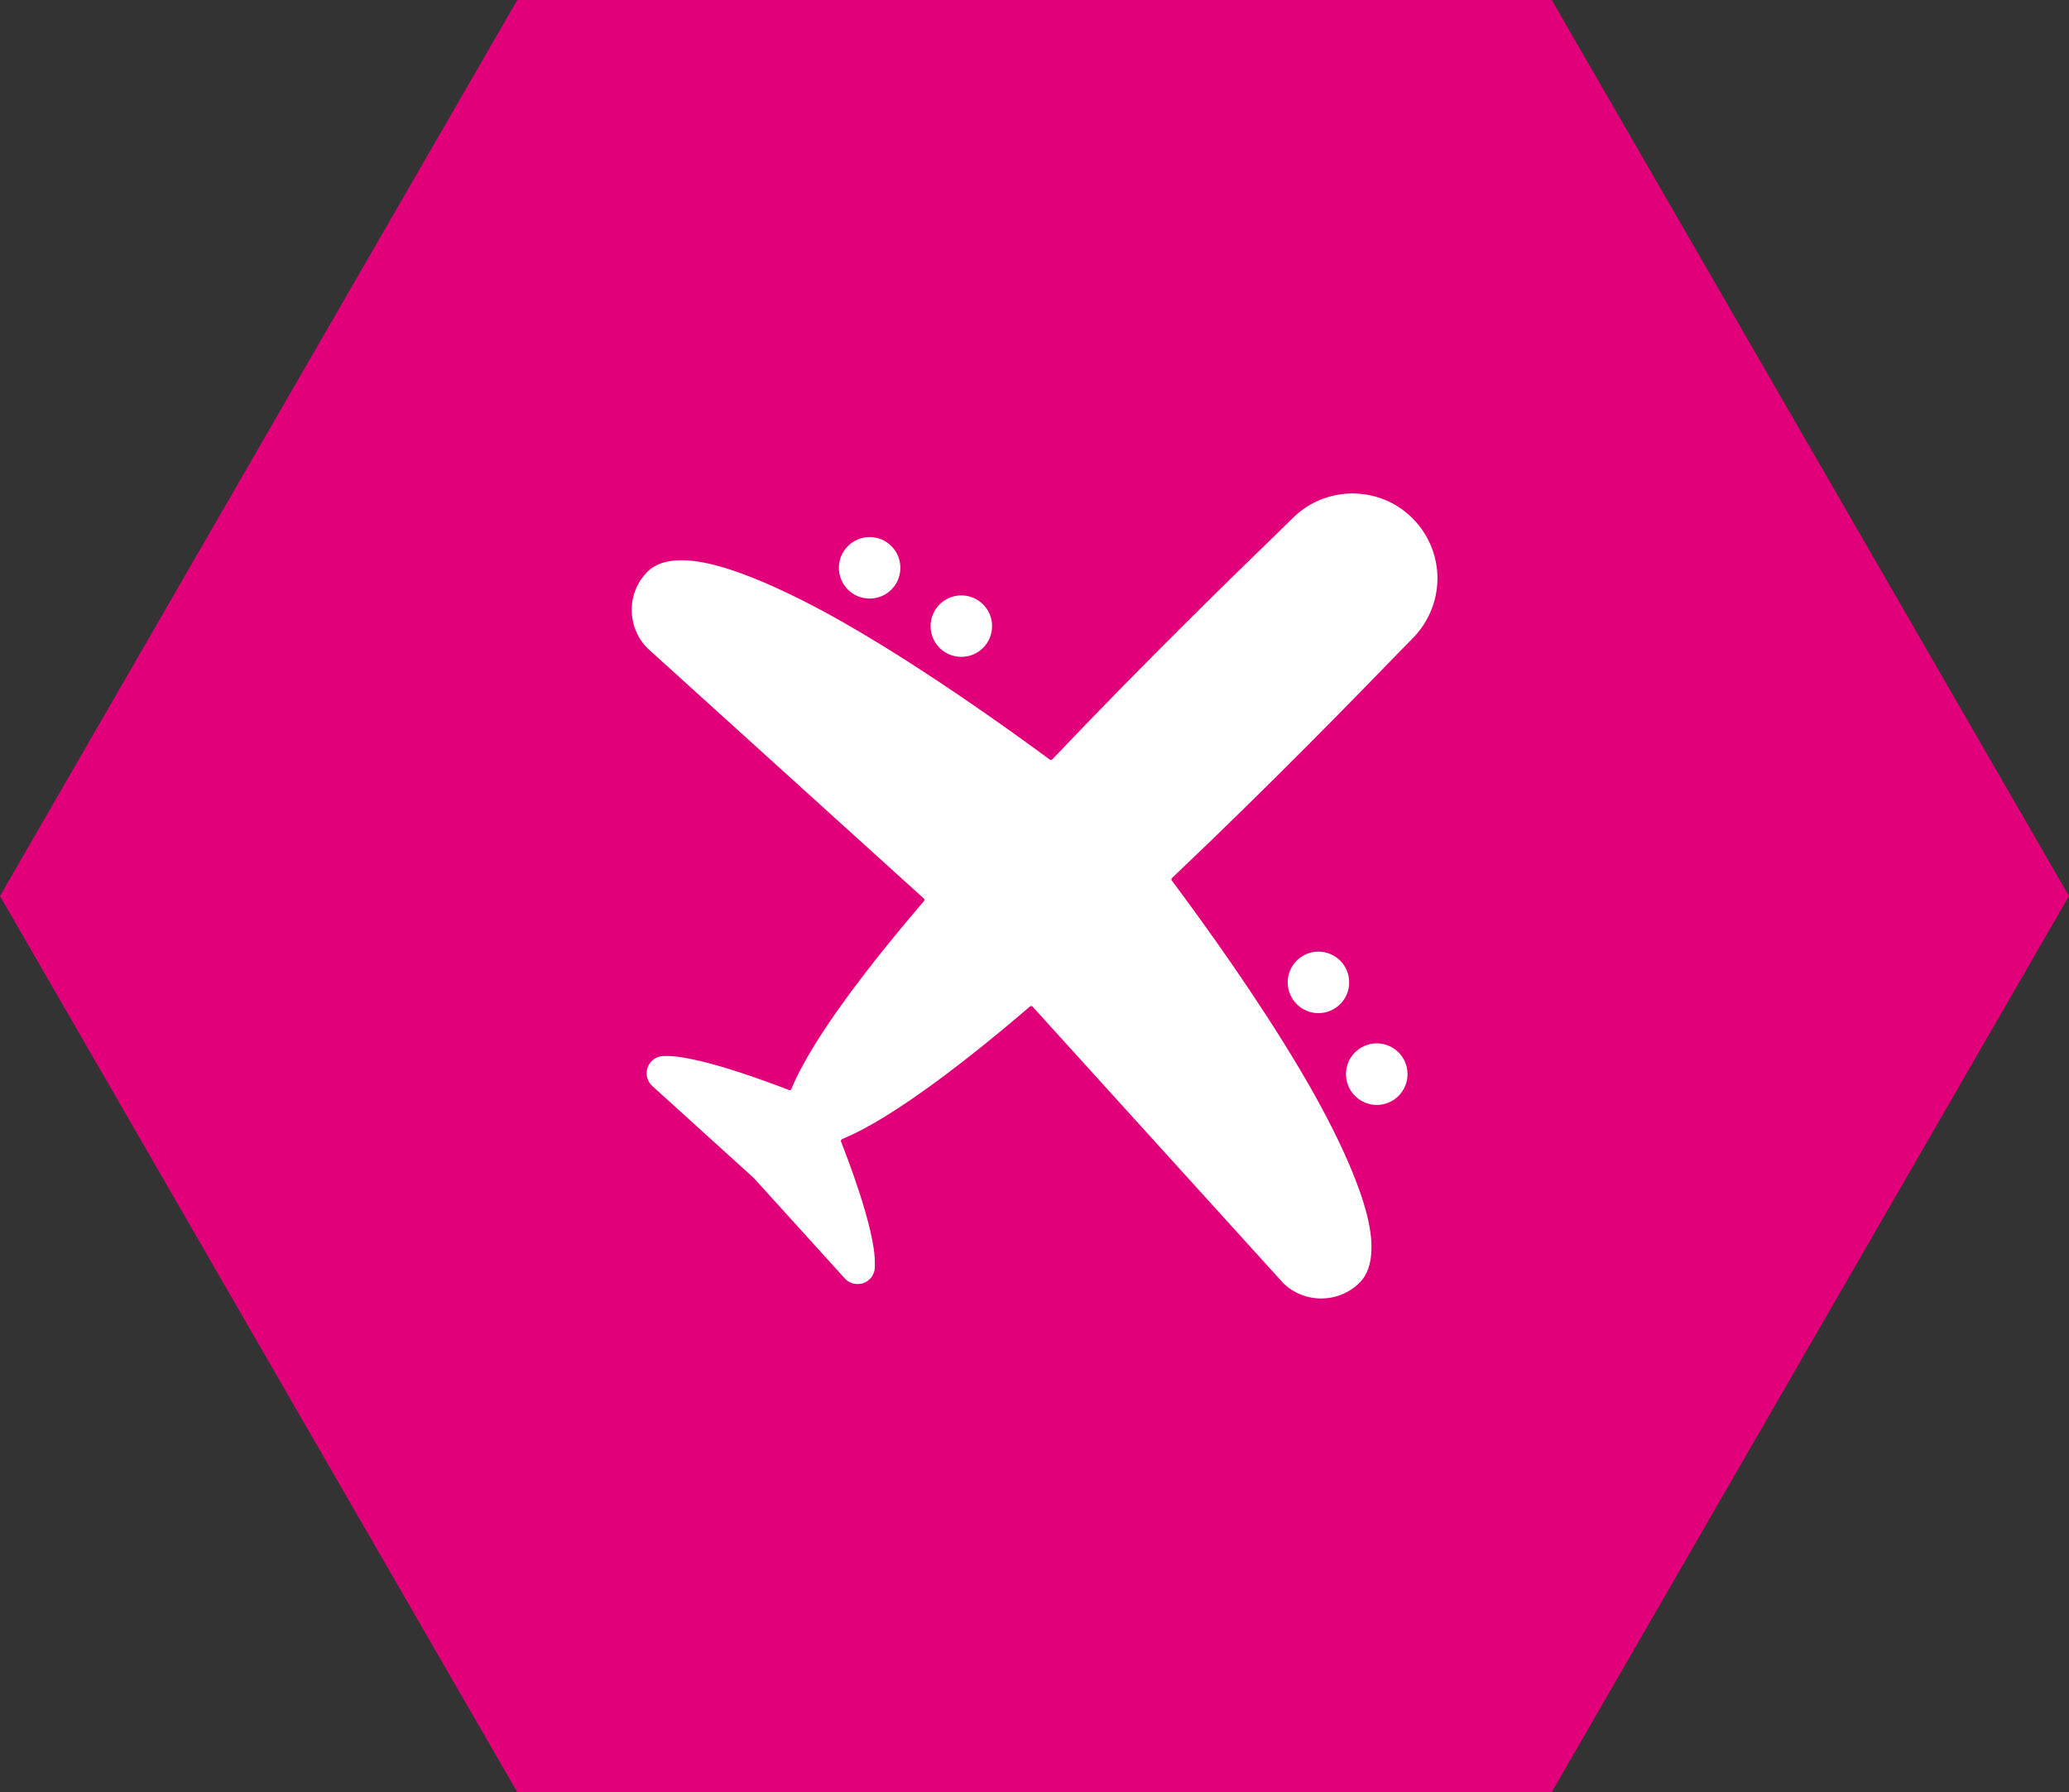
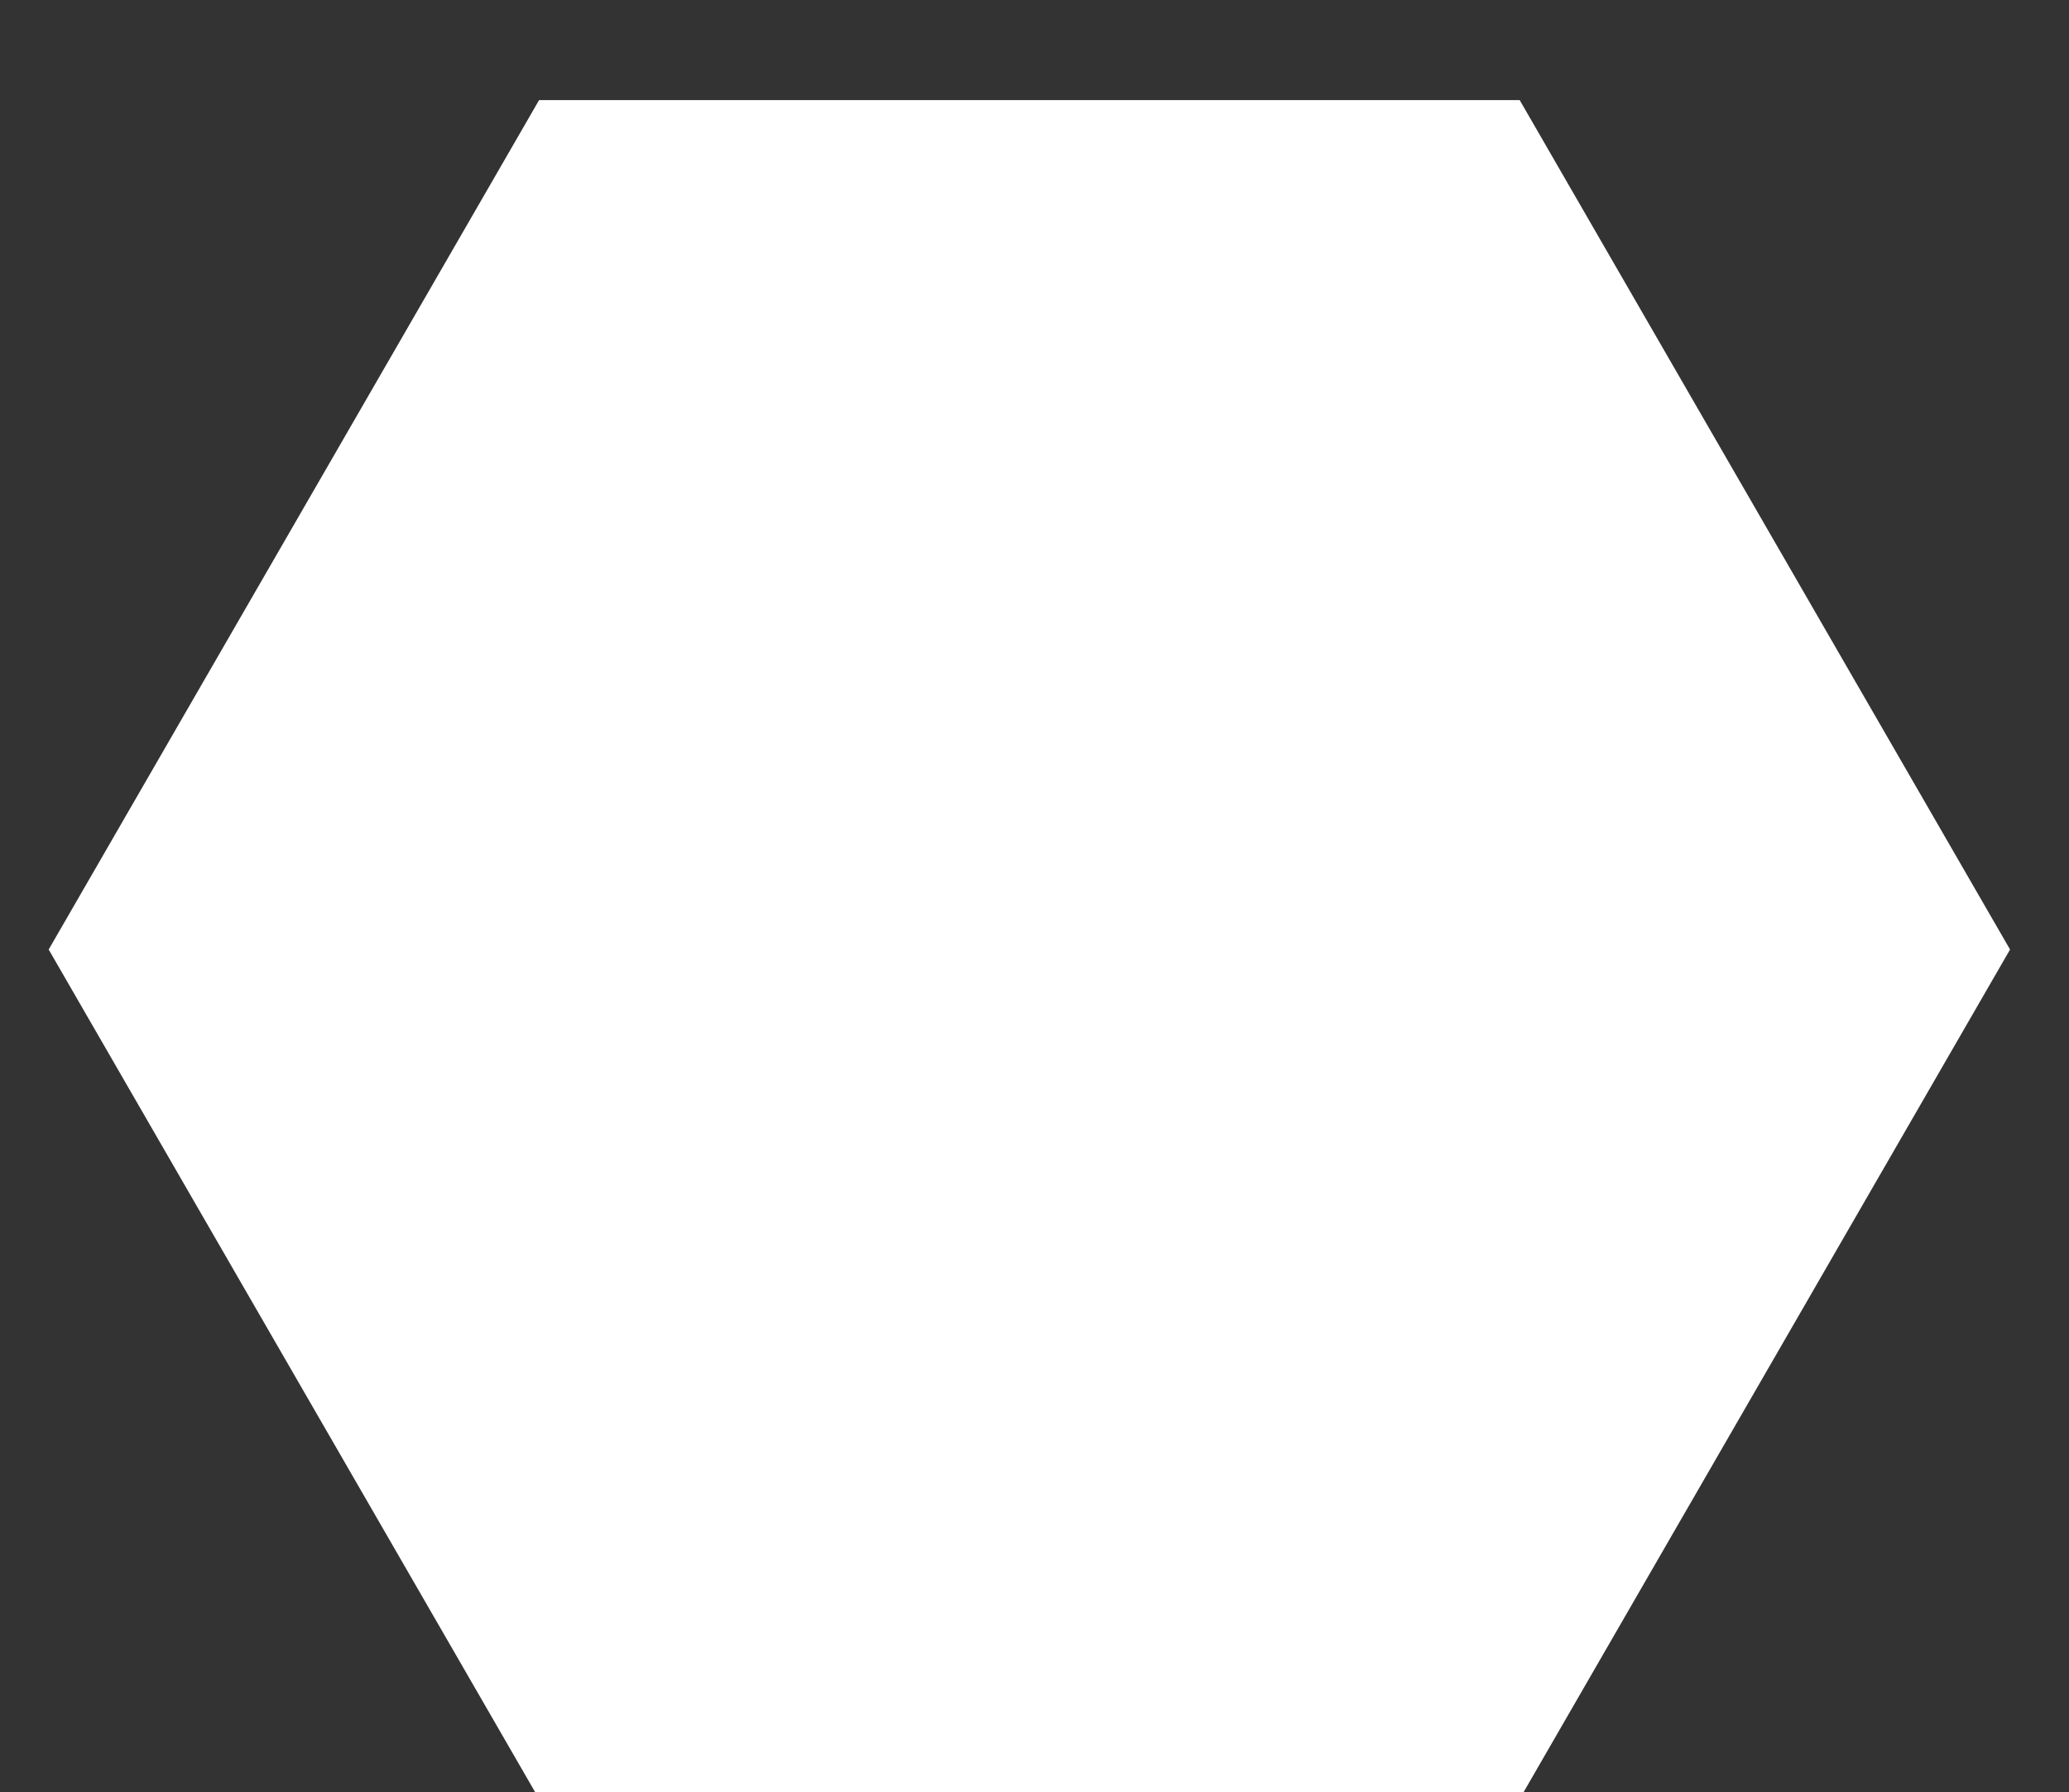
<svg xmlns="http://www.w3.org/2000/svg" version="1.1" id="Layer_1" x="0px" y="0px" width="48.962px" height="42.404px" viewBox="3.829 6.735 48.962 42.404" enable-background="new 3.829 6.735 48.962 42.404" xml:space="preserve">
  <rect x="3.829" y="6.735" width="48.962" height="42.404" fill="#333333" stroke="none" />
  <polygon fill="#FFFFFF" points="16.586,9.104 4.981,29.202 16.585,49.299 39.792,49.299 51.396,29.202 39.792,9.104 " />
-   <path fill="#e2007a" d="M40.551,6.735H16.07L3.829,27.936l12.24,21.203h24.481l12.24-21.203L40.551,6.735z M26.579,20.823  c0.401,0,0.727,0.325,0.727,0.727s-0.325,0.727-0.727,0.727s-0.728-0.325-0.728-0.727S26.178,20.823,26.579,20.823z M24.409,19.443  c0.401,0,0.727,0.326,0.727,0.728s-0.325,0.727-0.727,0.727c-0.402,0-0.728-0.325-0.728-0.727S24.007,19.443,24.409,19.443z   M36.41,32.879c-0.402,0-0.729-0.326-0.729-0.729c0-0.401,0.326-0.728,0.729-0.728c0.401,0,0.728,0.326,0.728,0.728  C37.138,32.553,36.812,32.879,36.41,32.879z M35.029,30.707c-0.401,0-0.727-0.326-0.727-0.728s0.325-0.727,0.727-0.727  c0.402,0,0.728,0.325,0.728,0.727S35.431,30.707,35.029,30.707z M37.255,21.843c-0.06,0.059-0.174,0.178-0.342,0.349  c-0.812,0.836-2.965,3.058-5.347,5.316c-0.02,0.016-0.021,0.043-0.006,0.062c0.834,1.117,2.036,2.797,3.019,4.45  c0.519,0.869,1.728,3.021,1.705,4.242c-0.002,0.367-0.096,0.638-0.283,0.824c-0.24,0.24-0.561,0.371-0.908,0.373  c-0.342-0.002-0.664-0.133-0.906-0.373c-0.006-0.006-0.012-0.01-0.016-0.019l-5.905-6.512c-0.012-0.014-0.025-0.016-0.035-0.016  c-0.007,0-0.018,0.002-0.029,0.012c-1.341,1.149-3.199,2.625-4.443,3.135c-0.023,0.011-0.037,0.039-0.028,0.06  c0.083,0.211,0.82,2.075,0.801,2.893c0.002,0.037,0,0.069-0.001,0.098c-0.011,0.164-0.118,0.305-0.272,0.359  c-0.044,0.015-0.09,0.021-0.135,0.021c-0.114,0-0.224-0.045-0.304-0.134l-2.134-2.354l-0.021-0.023l-2.399-2.174  c-0.122-0.109-0.167-0.282-0.112-0.436c0.055-0.156,0.195-0.264,0.359-0.273c0.021,0,0.041-0.002,0.056-0.002  c0.003,0,0.004,0,0.005,0h0.029c0.84,0,2.688,0.726,2.909,0.81c0.016,0,0.036-0.01,0.044-0.027c0.504-1.238,1.984-3.103,3.136-4.446  c0.019-0.019,0.016-0.05-0.003-0.065l-6.537-5.919c-0.004-0.006-0.01-0.012-0.015-0.017c-0.227-0.229-0.358-0.554-0.359-0.893  c0.001-0.342,0.136-0.664,0.372-0.901c0.181-0.179,0.439-0.269,0.791-0.271h0.036c1.214,0,3.34,1.186,4.195,1.694  c1.65,0.974,3.357,2.18,4.499,3.021c0.007,0.007,0.017,0.009,0.027,0.009c0.009,0,0.022-0.002,0.033-0.013  c2.224-2.344,4.368-4.423,5.284-5.312c0.199-0.192,0.336-0.327,0.4-0.391c0.377-0.379,0.883-0.588,1.422-0.589  c0.537,0.001,1.041,0.209,1.42,0.589c0.377,0.379,0.588,0.882,0.589,1.42C37.843,20.958,37.632,21.464,37.255,21.843z" />
</svg>